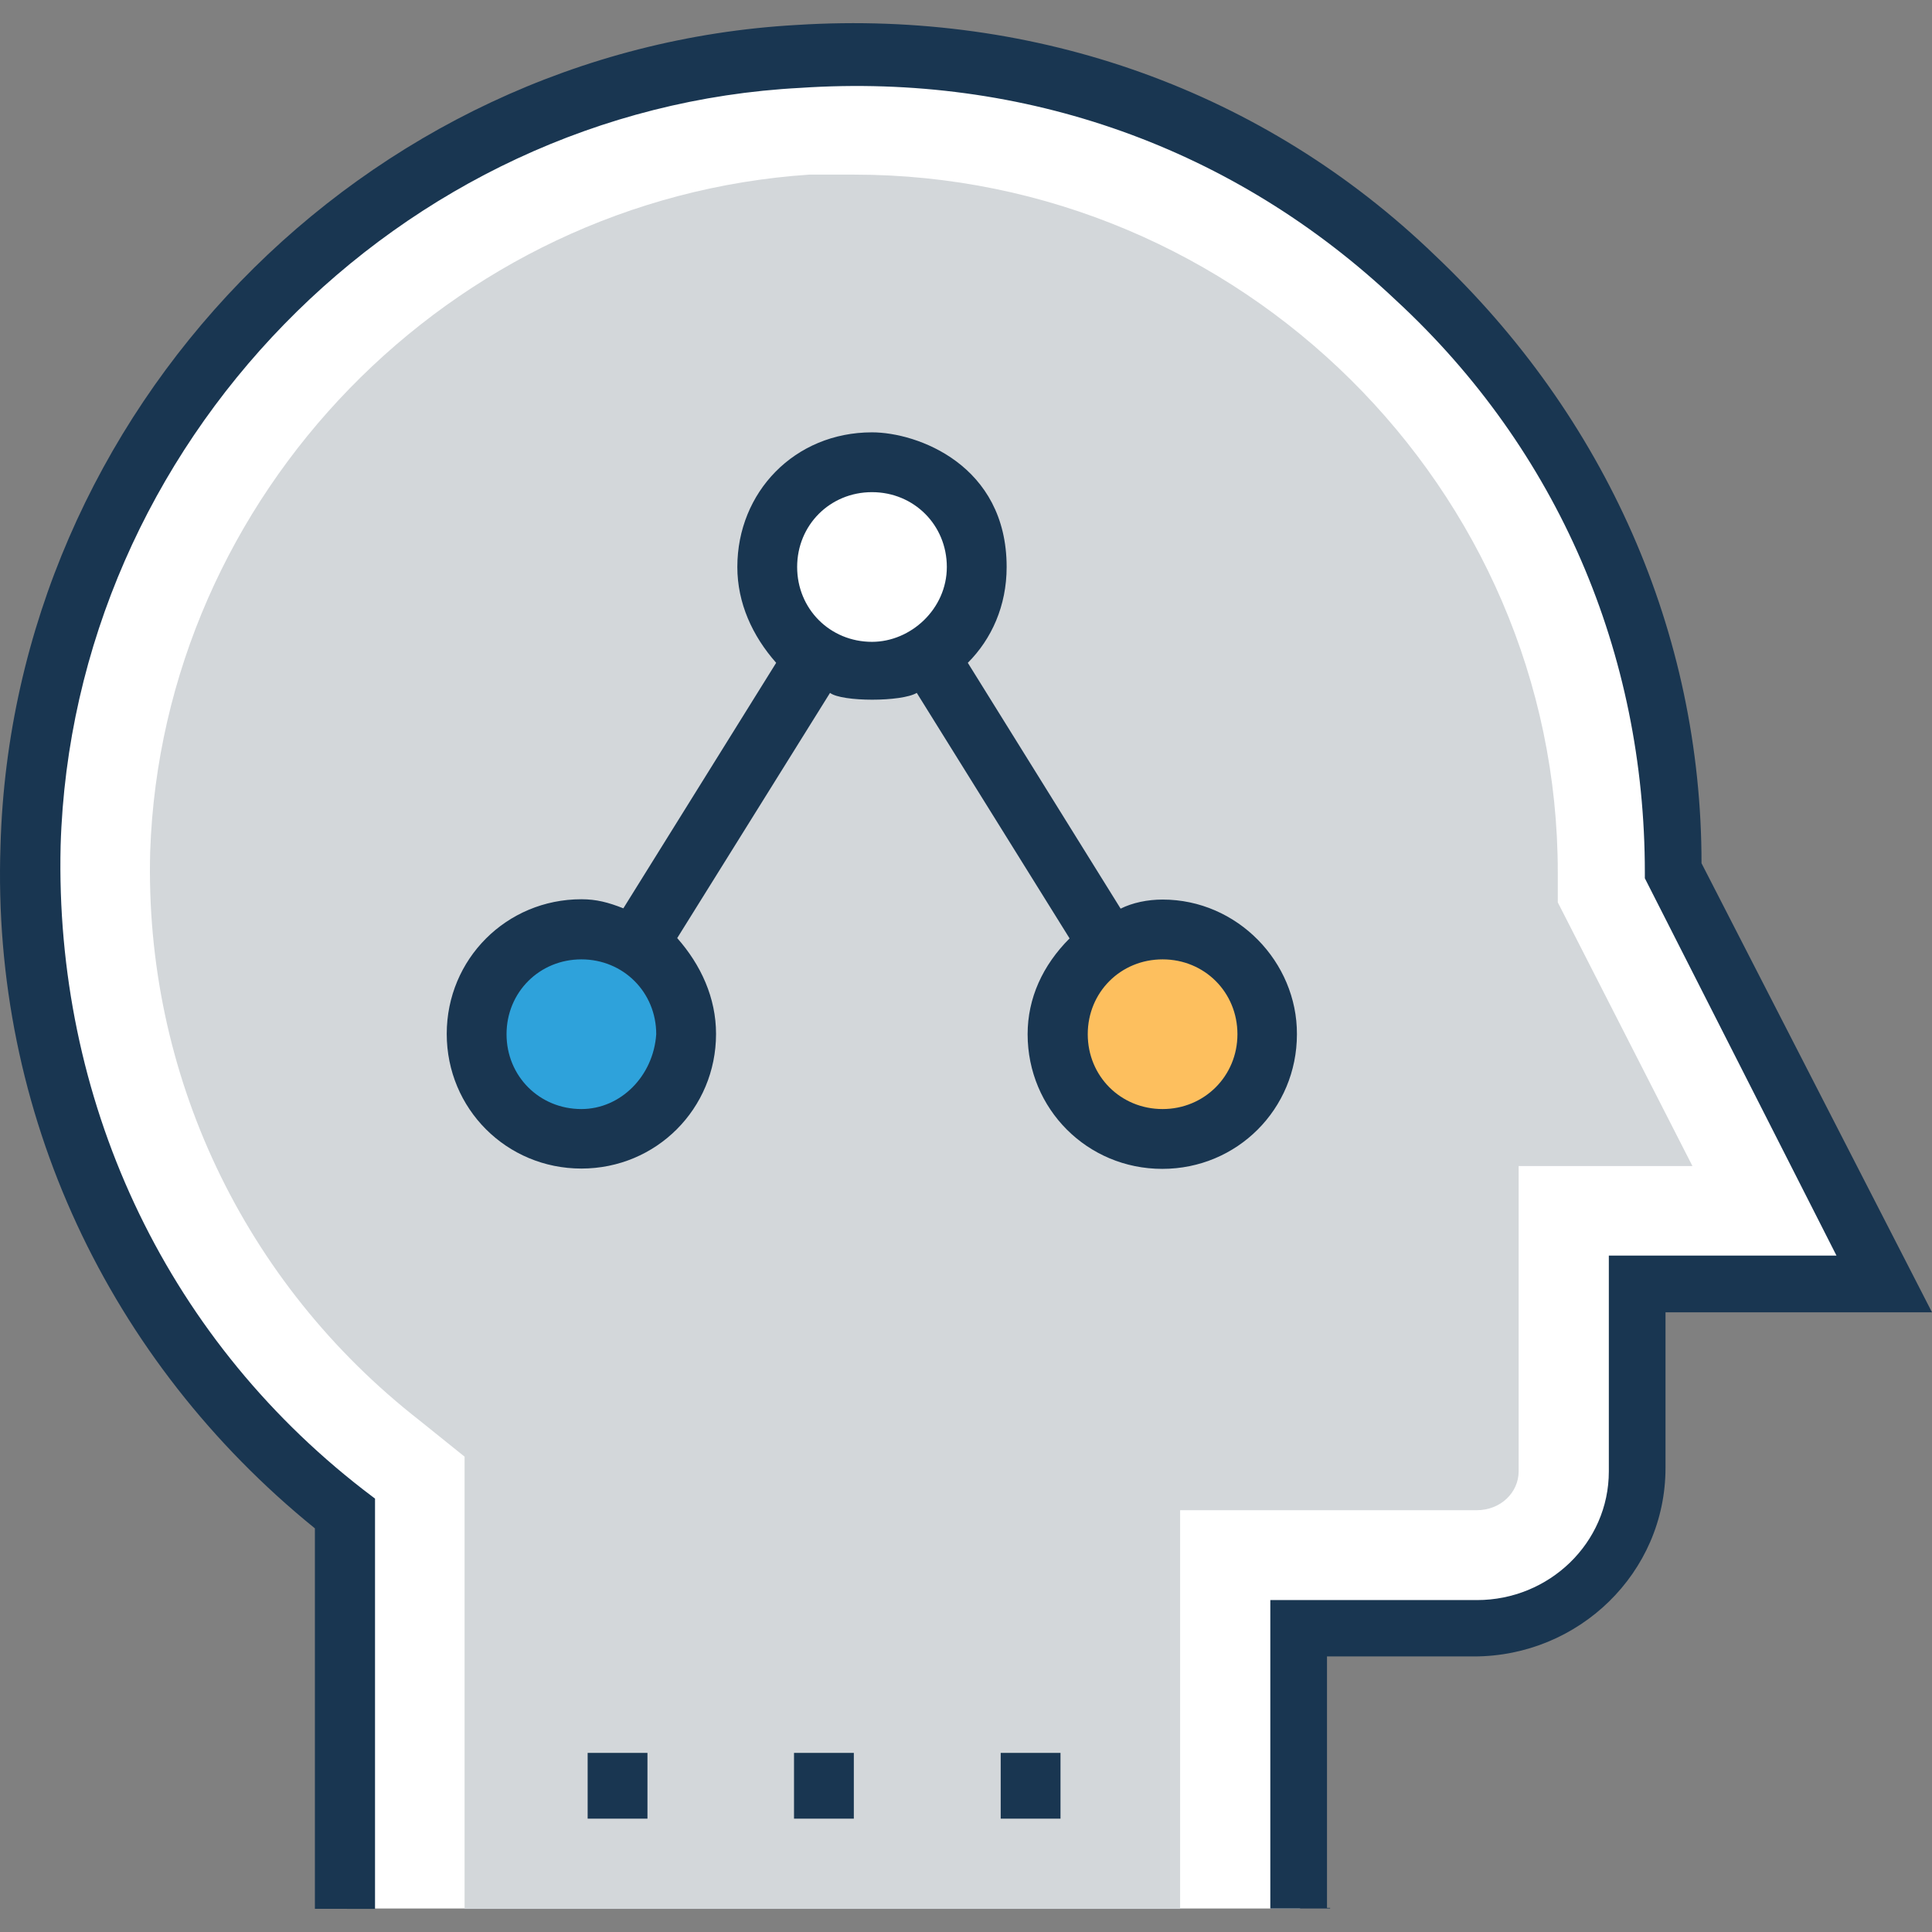
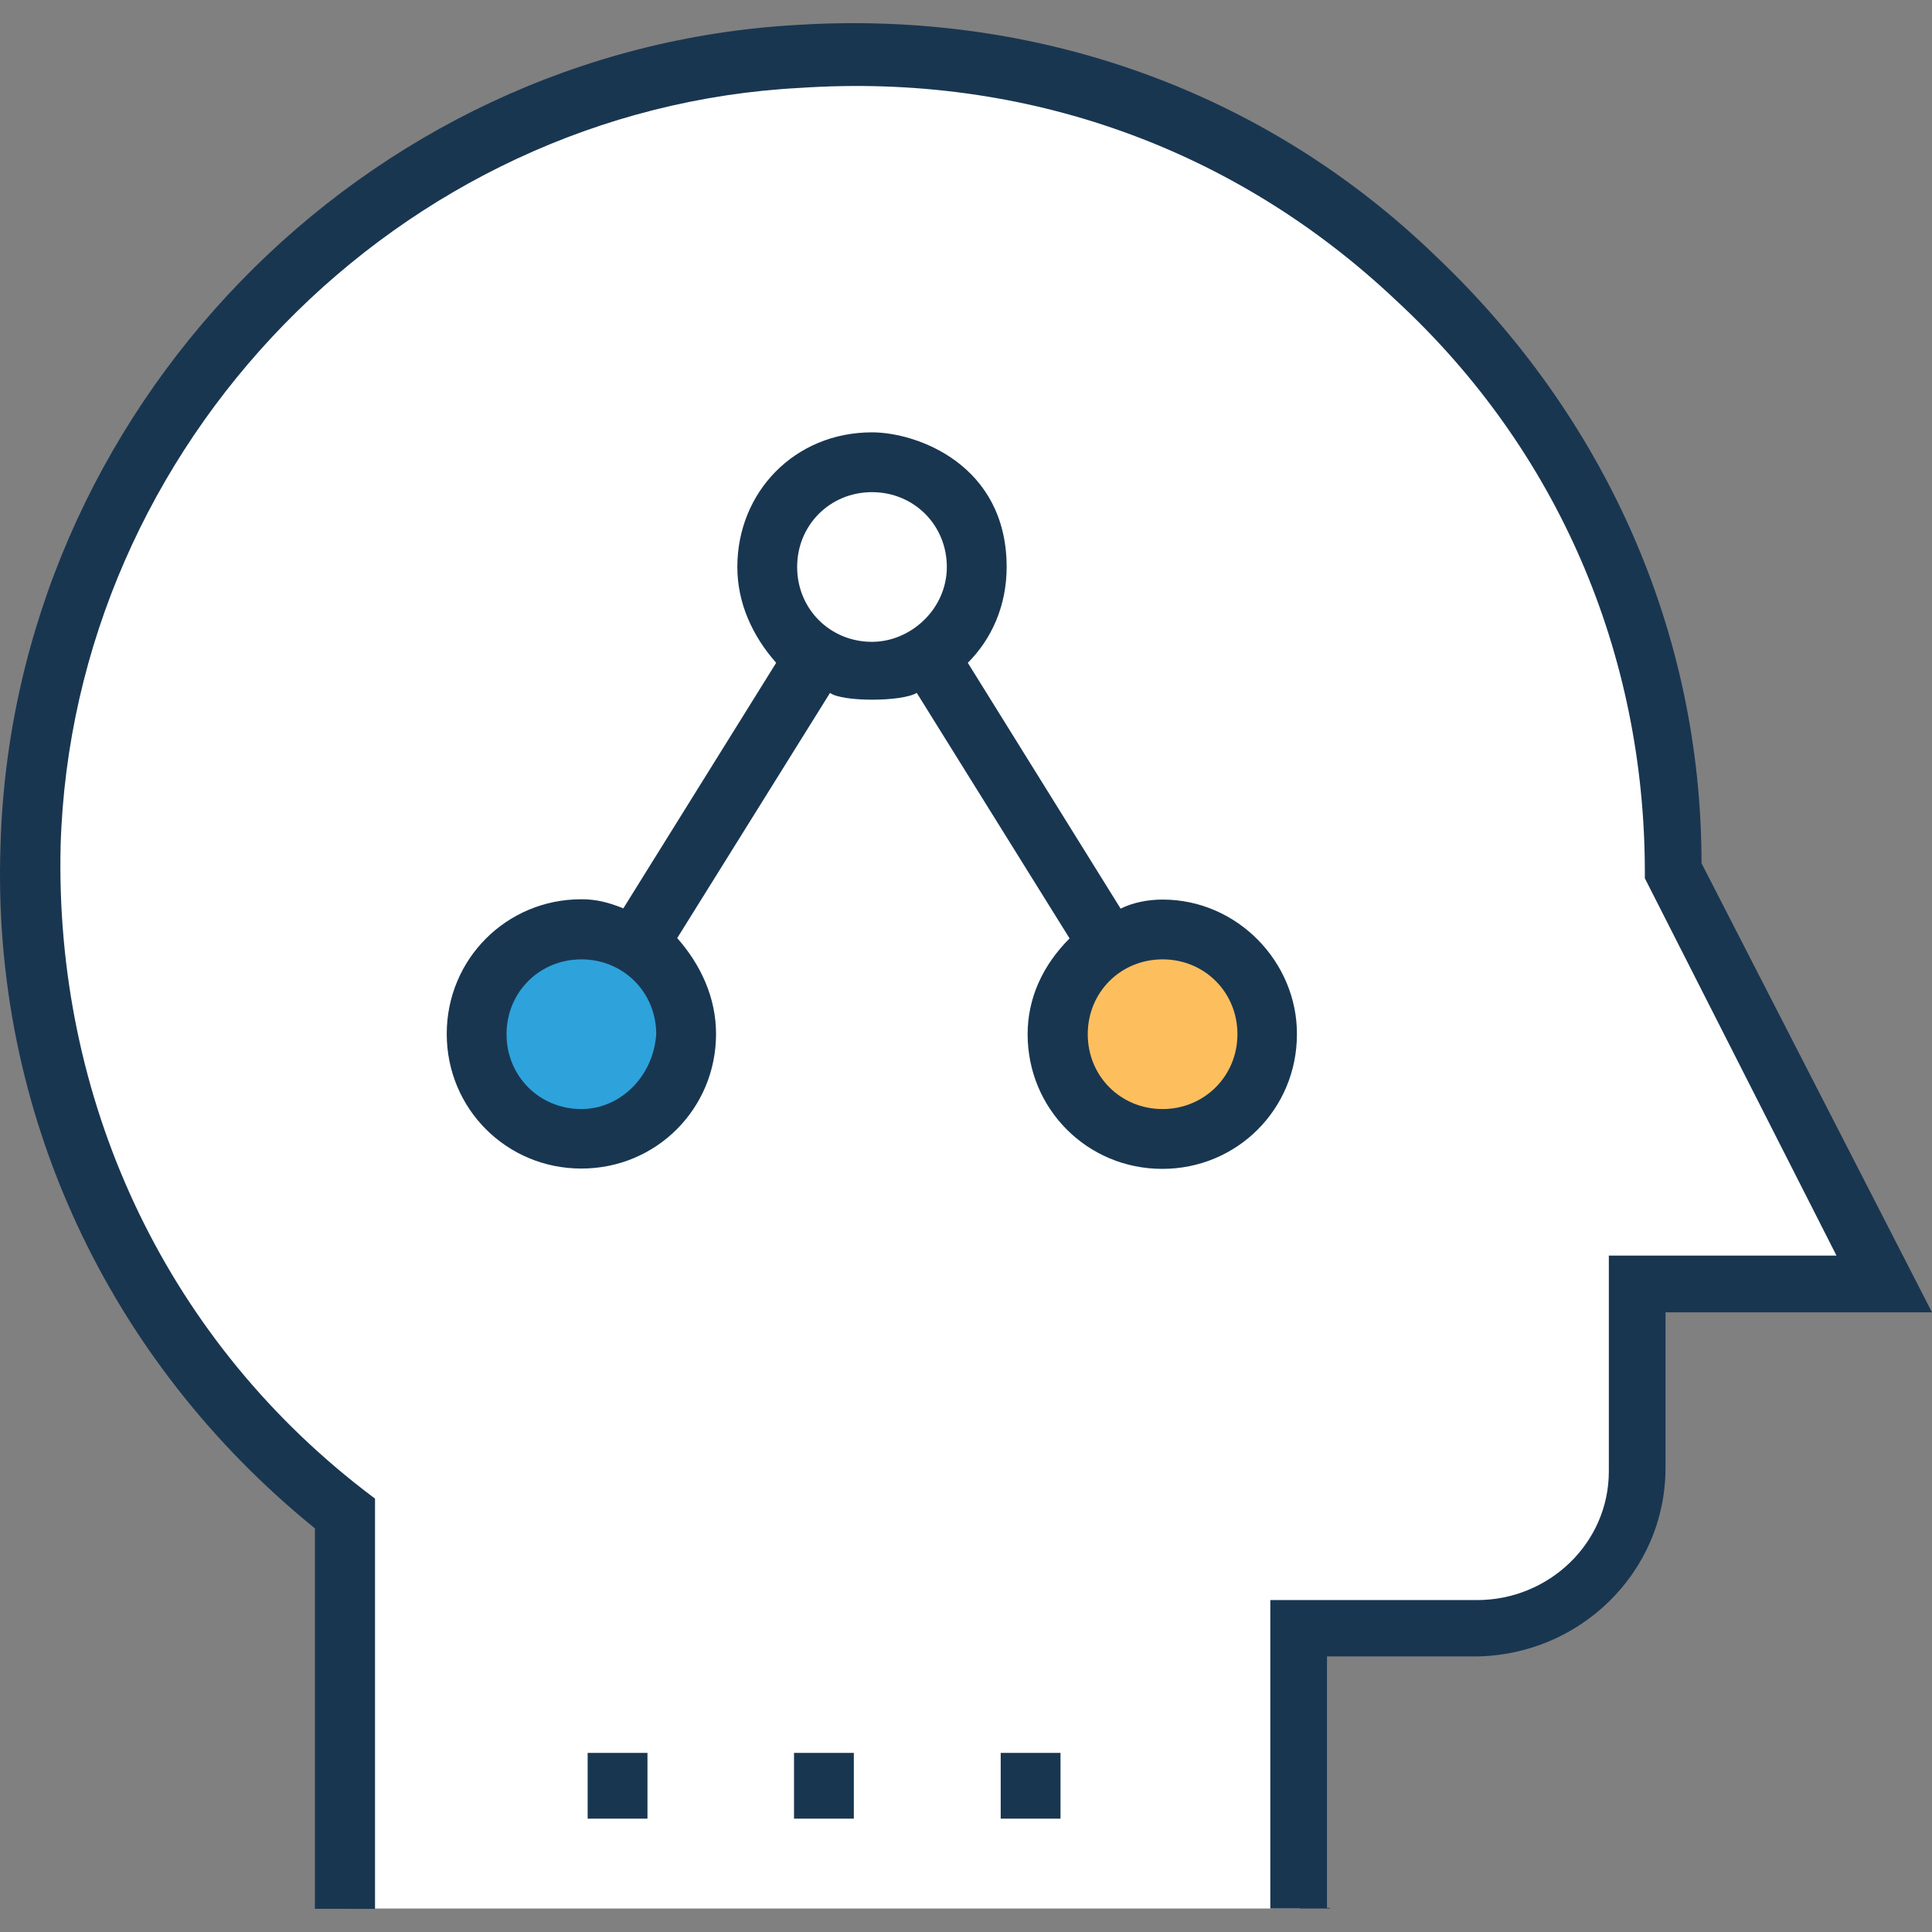
<svg xmlns="http://www.w3.org/2000/svg" id="Layer_1" x="0px" y="0px" viewBox="0 0 398.841 398.841" style="enable-background:new 0 0 398.841 398.841;" xml:space="preserve">
  <rect x="0" y="0" width="398.841" height="398.841" fill="#808080" stroke="none" />
  <path style="fill:#FFFFFF;" d="M345.702,180.145c0-97.034-81.584-174.933-180.493-168.792C78.647,16.331,8.764,88.024,6.308,174.585  c-1.875,56.242,24.113,105.697,64.905,137.826v81.584h197.172v-57.471h36.461c18.554,0,33.358-14.869,33.358-32.776v-38.335h51.329  L345.702,180.145z" />
  <path style="fill:#193651;" d="M274.591,393.996h-12.347v-63.677h42.667c14.869,0,27.216-11.766,27.216-26.57v-44.541h46.998  l-39.564-77.899v-1.228c0-45.123-17.907-87.143-51.329-118.044c-33.358-31.547-76.671-46.998-123.022-43.895  C82.332,22.472,14.97,91.709,12.514,174.585c-1.228,51.911,21.01,100.784,62.448,132.913l2.457,1.875v84.687H65.007v-78.546  C22.34,280.929-1.773,229.6,0.102,174.585C2.623,84.921,74.898,10.125,164.562,5.147c49.455-3.103,96.453,13.576,131.685,47.58  c35.232,33.358,55.014,77.899,55.014,125.479l47.58,92.703h-55.014v32.129c0,21.657-17.907,38.917-39.564,38.917h-30.319v51.911  h0.646V393.996z" />
-   <path style="fill:#D3D7DA;" d="M321.589,186.287v-6.206c0-79.127-65.552-144.032-145.261-144.032c-3.103,0-6.206,0-9.244,0  c-74.214,4.978-133.56,66.198-136.081,139.766c-1.228,45.705,19.2,89.018,55.661,117.463l9.244,7.434v93.35h147.717v-82.295h61.22  c4.978,0,8.663-3.685,8.663-8.016v-63.03h35.879L321.589,186.287z" />
  <g>
    <rect x="121.314" y="361.866" style="fill:#193651;" width="12.347" height="13.576" />
    <rect x="163.916" y="361.866" style="fill:#193651;" width="12.347" height="13.576" />
    <rect x="206.583" y="361.866" style="fill:#193651;" width="12.347" height="13.576" />
  </g>
  <circle style="fill:#FFFFFF;" cx="180.013" cy="117.05" r="21.657" />
  <circle style="fill:#2EA2DB;" cx="120.021" cy="213.503" r="21.657" />
  <circle style="fill:#FDBF5E;" cx="240.005" cy="213.503" r="21.657" />
  <path style="fill:#193651;" d="M240.005,185.705c-3.103,0-6.206,0.646-8.663,1.875l-31.547-50.747  c4.913-4.913,8.016-11.766,8.016-19.782c0-21.075-18.424-27.798-27.798-27.798c-15.968,0-27.798,12.347-27.798,27.798  c0,7.434,3.103,14.222,8.016,19.782l-31.547,50.683c-3.103-1.228-5.56-1.875-8.663-1.875c-15.451,0-27.798,12.347-27.798,27.798  s12.347,27.798,27.798,27.798s27.798-12.347,27.798-27.798c0-7.434-3.103-14.222-8.016-19.782l31.547-50.618  c2.457,1.875,14.804,1.875,17.907,0l31.547,50.683c-5.56,5.56-8.663,12.347-8.663,19.782c0,15.451,12.347,27.798,27.798,27.798  s27.798-12.347,27.798-27.798C267.803,198.634,255.455,185.705,240.005,185.705z M120.021,228.953  c-8.663,0-15.451-6.788-15.451-15.451c0-8.663,6.788-15.451,15.451-15.451s15.451,6.788,15.451,15.451  C134.89,222.165,128.102,228.953,120.021,228.953z M180.013,132.501c-8.663,0-15.451-6.788-15.451-15.451  s6.788-15.451,15.451-15.451s15.451,6.788,15.451,15.451S188.029,132.501,180.013,132.501z M240.005,228.953  c-8.663,0-15.451-6.788-15.451-15.451c0-8.663,6.788-15.451,15.451-15.451s15.451,6.788,15.451,15.451  C255.455,222.165,248.603,228.953,240.005,228.953z" />
  <g>
</g>
  <g>
</g>
  <g>
</g>
  <g>
</g>
  <g>
</g>
  <g>
</g>
  <g>
</g>
  <g>
</g>
  <g>
</g>
  <g>
</g>
  <g>
</g>
  <g>
</g>
  <g>
</g>
  <g>
</g>
  <g>
</g>
</svg>